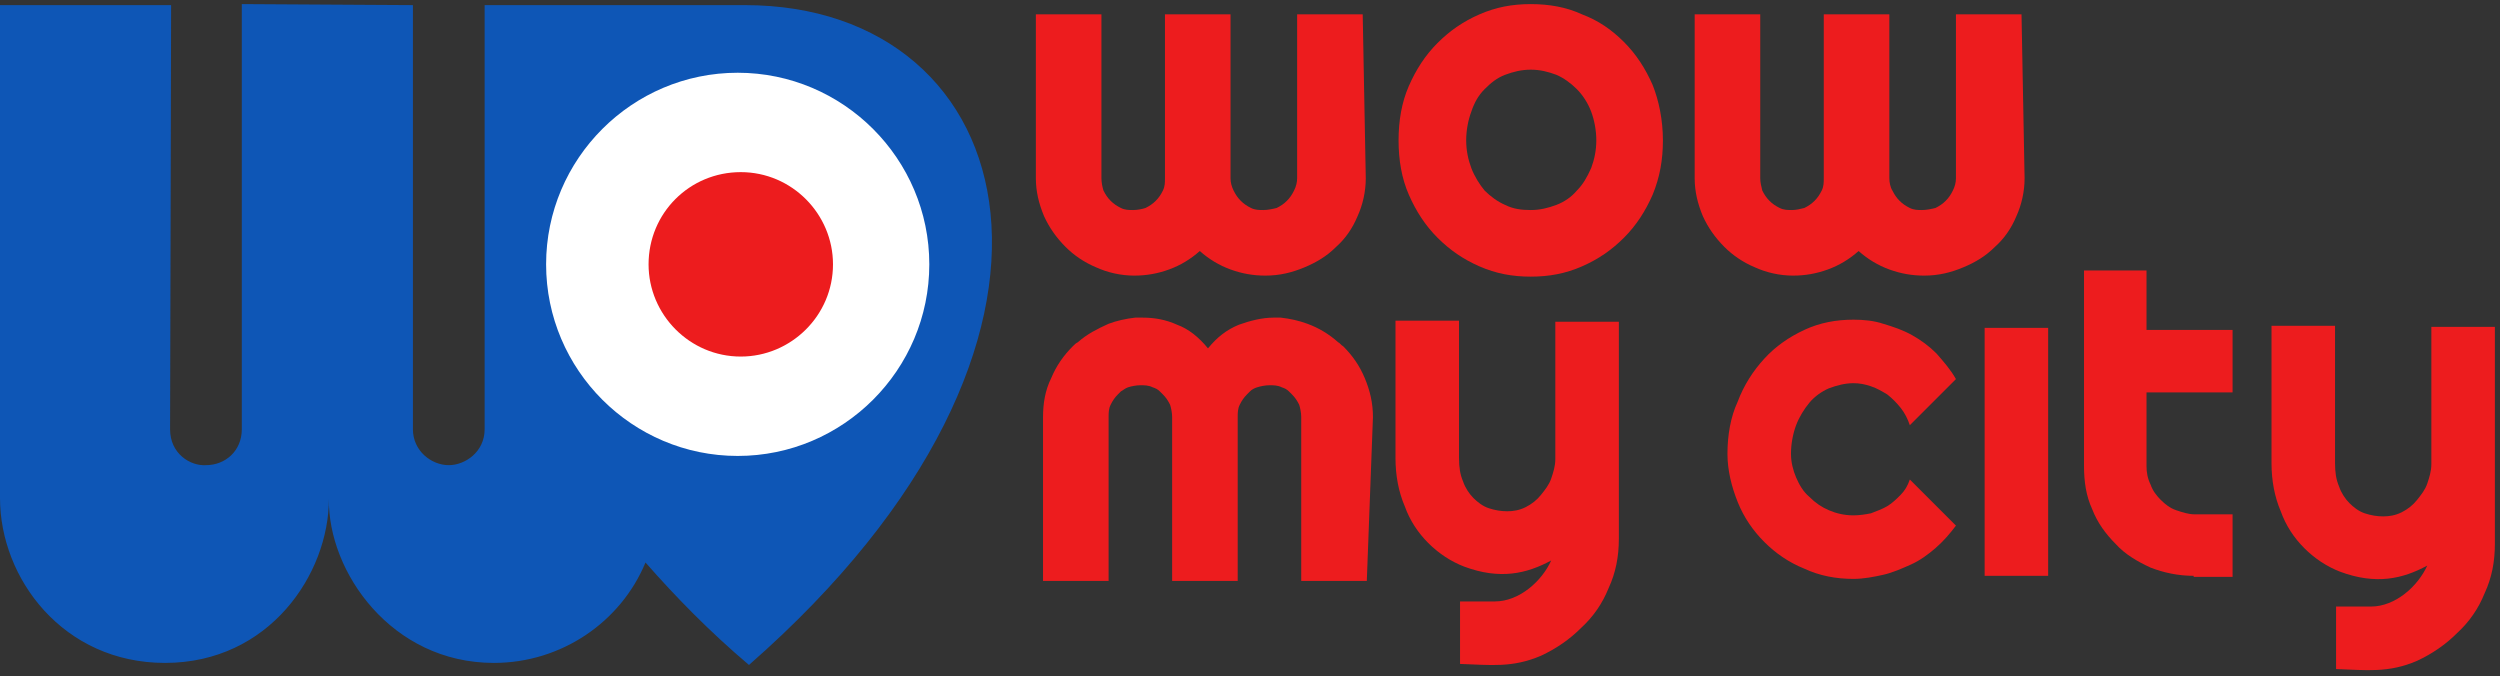
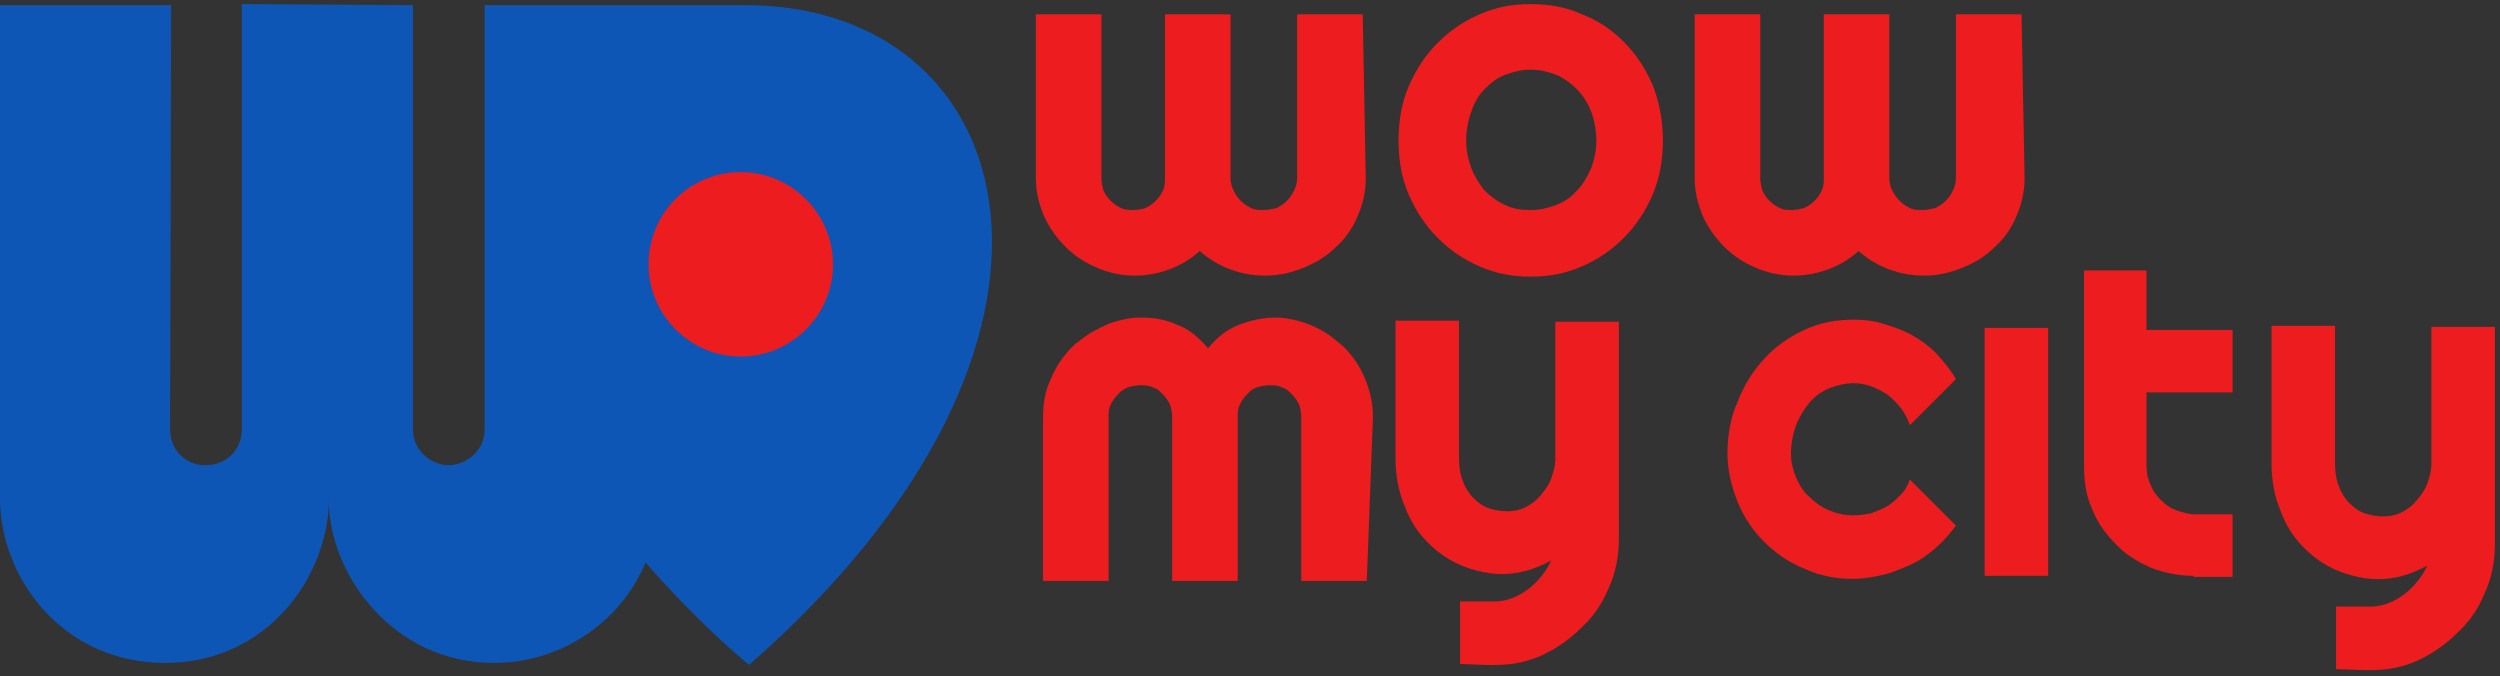
<svg xmlns="http://www.w3.org/2000/svg" width="244" height="66" viewBox="0 0 244 66" fill="none">
  <rect x="0" y="0" width="244" height="66" fill="#333333" stroke="none" />
  <path d="M70.6 0.5C71.3 0.5 72 0.5 72.7 0.5C99.9 0.5 109.3 33.2 73.1 64.9C69.2 61.6 65.9 58.2 63 54.9C60.6 60.7 54.8 64.7 48.2 64.7C38.2 64.7 32 55.8 32.1 48.7C32.1 56 26.3 64.7 16.1 64.7C6.2 64.7 0 56.5 0 48.6V0.5H16.7C16.7 5.3 16.6 40.5 16.6 41.9C16.6 44.3 18.6 45.5 20.1 45.4C22 45.4 23.6 44 23.6 41.9V0.4L40.3 0.5V41.9C40.3 44 42.1 45.4 43.8 45.4C45.4 45.4 47.3 44.1 47.3 41.9V0.5H70.6Z" fill="#0E56B6" />
-   <path fill-rule="evenodd" clip-rule="evenodd" d="M72 7.1C82.3 7.1 90.7 15.5 90.7 25.8C90.7 36.1 82.3 44.5 72 44.5C61.7 44.5 53.3 36.1 53.3 25.8C53.3 15.5 61.7 7.1 72 7.1Z" fill="white" />
  <path fill-rule="evenodd" clip-rule="evenodd" d="M72.3 16.8C77.3 16.8 81.3 20.9 81.3 25.8C81.3 30.8 77.2 34.8 72.3 34.8C67.3 34.8 63.3 30.7 63.3 25.8C63.3 20.8 67.3 16.8 72.3 16.8Z" fill="#ED1C1E" />
  <path d="M214.1 56.2C212.6 56.2 211.2 55.9 209.9 55.4C208.6 54.8 207.4 54.1 206.5 53.1C205.5 52.1 204.7 51 204.2 49.7C203.6 48.4 203.4 47 203.4 45.5V26.4H209.5V32.2H217.9V38.3H209.5V45.5C209.5 46.1 209.6 46.7 209.9 47.3C210.1 47.9 210.5 48.4 210.9 48.8C211.3 49.2 211.8 49.6 212.4 49.8C213 50 213.6 50.2 214.2 50.2H217.9V56.3H214.1V56.2Z" fill="#ED1C1E" />
  <path d="M199.9 32H193.7V56.2H199.9V32Z" fill="#ED1C1E" />
  <path d="M190.9 37L186.4 41.5C186.2 40.9 185.9 40.3 185.5 39.8C185.1 39.3 184.7 38.9 184.2 38.5C183.7 38.2 183.2 37.9 182.6 37.7C182 37.5 181.5 37.4 180.9 37.4C180.1 37.4 179.3 37.6 178.5 37.9C177.8 38.2 177.1 38.7 176.6 39.3C176.1 39.9 175.6 40.7 175.3 41.5C175 42.3 174.8 43.3 174.8 44.3C174.8 45.1 175 45.9 175.3 46.6C175.6 47.3 176 48 176.6 48.5C177.2 49.1 177.8 49.5 178.5 49.8C179.2 50.1 180 50.3 180.9 50.3C181.5 50.3 182.1 50.2 182.6 50.1C183.1 49.9 183.7 49.7 184.2 49.4C184.7 49.1 185.1 48.7 185.5 48.3C185.9 47.9 186.2 47.4 186.4 46.8L190.9 51.3C190.3 52.1 189.7 52.8 188.9 53.5C188.2 54.1 187.4 54.7 186.5 55.1C185.6 55.5 184.7 55.9 183.8 56.1C182.9 56.3 181.9 56.5 180.9 56.5C179.2 56.5 177.6 56.2 176.1 55.5C174.6 54.9 173.3 54 172.2 52.9C171.1 51.8 170.2 50.5 169.6 49C169 47.5 168.6 45.9 168.6 44.3C168.6 42.5 168.9 40.7 169.6 39.2C170.2 37.6 171.1 36.2 172.2 35C173.3 33.8 174.6 32.9 176.1 32.2C177.6 31.5 179.2 31.2 180.9 31.2C181.9 31.2 182.9 31.3 183.8 31.6C184.8 31.9 185.7 32.2 186.6 32.7C187.5 33.2 188.3 33.8 189 34.5C189.7 35.3 190.4 36.1 190.9 37Z" fill="#ED1C1E" />
  <path d="M228 65.3V59.2H231.4C233.8 59.2 236 57.2 236.9 55.2C234.5 56.5 231.9 57.1 228.4 55.8C227.1 55.3 225.9 54.5 224.9 53.5C223.9 52.5 223.1 51.3 222.6 49.9C222 48.5 221.7 46.9 221.7 45.2V31.8H227.9V45.2C227.9 46.1 228 46.8 228.3 47.5C228.5 48.1 228.9 48.7 229.3 49.1C229.7 49.5 230.2 49.9 230.8 50.1C231.4 50.3 232 50.4 232.6 50.4C233.2 50.4 233.8 50.3 234.4 50C235 49.7 235.5 49.3 235.9 48.8C236.3 48.3 236.7 47.8 236.9 47.2C237.1 46.6 237.3 46 237.3 45.3V31.9H243.5V53.1C243.5 54.8 243.2 56.4 242.5 57.9C241.9 59.4 241 60.7 239.8 61.8C238.7 62.9 237.4 63.8 235.9 64.5C233.1 65.7 231 65.4 228 65.3Z" fill="#ED1C1E" />
  <path d="M142.5 64.8V58.7H145.9C148.3 58.7 150.5 56.7 151.4 54.7C149 56 146.4 56.6 142.9 55.3C141.6 54.8 140.4 54 139.4 53C138.4 52 137.6 50.8 137.1 49.4C136.5 48 136.2 46.4 136.2 44.7V31.3H142.4V44.7C142.4 45.6 142.5 46.3 142.8 47C143 47.6 143.4 48.2 143.8 48.6C144.2 49 144.7 49.4 145.3 49.6C145.9 49.8 146.5 49.9 147.1 49.9C147.7 49.9 148.3 49.8 148.9 49.5C149.5 49.2 150 48.8 150.4 48.3C150.8 47.8 151.2 47.3 151.4 46.7C151.6 46.1 151.8 45.5 151.8 44.8V31.4H158V52.6C158 54.3 157.7 55.9 157 57.4C156.4 58.9 155.5 60.2 154.3 61.3C153.2 62.4 151.9 63.3 150.4 64C147.6 65.2 145.5 64.9 142.5 64.8Z" fill="#ED1C1E" />
  <path d="M133.4 56.7H127V40.7C127 40.3 126.9 39.8 126.8 39.5C126.6 39.1 126.4 38.8 126.1 38.5C126 38.4 125.9 38.3 125.8 38.2C125.6 38 125.4 37.9 125.1 37.8C124.7 37.6 124.3 37.6 123.9 37.6C123.5 37.6 123 37.7 122.7 37.8C122.4 37.9 122.2 38 122 38.2C121.9 38.3 121.8 38.4 121.7 38.5C121.4 38.8 121.2 39.1 121 39.5C120.8 39.9 120.8 40.3 120.8 40.7V56.7H114.4V40.7C114.4 40.3 114.3 39.8 114.2 39.5C114 39.1 113.8 38.8 113.5 38.5C113.4 38.4 113.3 38.3 113.2 38.2C113 38 112.8 37.9 112.5 37.8C112.1 37.6 111.7 37.6 111.3 37.6C110.9 37.6 110.4 37.7 110.1 37.8C109.8 37.9 109.6 38.1 109.4 38.2C109.3 38.3 109.2 38.4 109.1 38.5C108.8 38.8 108.6 39.1 108.4 39.5C108.2 39.9 108.2 40.3 108.2 40.7V56.7H101.8V40.7C101.8 39.4 102 38.1 102.6 36.9C103.1 35.7 103.8 34.7 104.7 33.8C104.9 33.6 105 33.5 105.2 33.4C106.1 32.6 107.1 32.1 108.2 31.6C109 31.3 109.9 31.1 110.8 31C111 31 111.3 31 111.5 31C112.7 31 113.8 31.2 114.9 31.7C116 32.1 117 32.9 117.9 34C118.8 32.9 119.7 32.2 120.9 31.7C122 31.3 123.2 31 124.3 31C124.5 31 124.8 31 125 31C125.9 31.1 126.8 31.3 127.6 31.6C128.7 32 129.7 32.6 130.6 33.4C130.8 33.5 130.9 33.7 131.1 33.8C132 34.7 132.7 35.7 133.2 36.9C133.7 38.1 134 39.3 134 40.7L133.4 56.7Z" fill="#ED1C1E" />
  <path d="M197.6 17.4C197.6 18.7 197.3 20 196.8 21.1C196.3 22.3 195.6 23.3 194.7 24.1C193.8 25 192.8 25.6 191.6 26.1C190.4 26.6 189.2 26.9 187.8 26.9C186.6 26.9 185.5 26.7 184.4 26.3C183.3 25.9 182.3 25.3 181.4 24.5C180.5 25.3 179.5 25.9 178.4 26.3C177.3 26.7 176.2 26.9 175 26.9C173.7 26.9 172.4 26.6 171.3 26.1C170.1 25.6 169.1 24.9 168.3 24.1C167.4 23.2 166.7 22.2 166.2 21.1C165.7 19.9 165.4 18.7 165.4 17.4V1.4H171.8V17.4C171.8 17.8 171.9 18.2 172 18.6C172.2 19 172.4 19.3 172.7 19.6C173 19.9 173.3 20.1 173.7 20.3C174.1 20.5 174.5 20.5 174.9 20.5C175.3 20.5 175.7 20.4 176.1 20.3C176.5 20.1 176.8 19.9 177.1 19.6C177.4 19.3 177.6 19 177.8 18.6C178 18.2 178 17.8 178 17.4V1.4H184.4V17.4C184.4 17.8 184.5 18.3 184.7 18.6C184.9 19 185.1 19.3 185.4 19.6C185.7 19.9 186 20.1 186.4 20.3C186.8 20.5 187.2 20.5 187.6 20.5C188 20.5 188.5 20.4 188.9 20.3C189.3 20.1 189.6 19.9 189.9 19.6C190.2 19.3 190.4 19 190.6 18.6C190.8 18.2 190.9 17.8 190.9 17.4V1.4H197.3L197.6 17.4Z" fill="#ED1C1E" />
  <path d="M155.8 13.7C155.8 12.7 155.6 11.7 155.3 10.9C155 10.1 154.5 9.3 153.9 8.7C153.3 8.1 152.6 7.6 151.9 7.3C151.1 7 150.3 6.8 149.4 6.8C148.5 6.8 147.7 7 146.9 7.3C146.1 7.6 145.5 8.1 144.9 8.7C144.3 9.3 143.9 10 143.6 10.9C143.3 11.7 143.1 12.7 143.1 13.7C143.1 14.7 143.3 15.6 143.6 16.4C143.9 17.2 144.4 18 144.9 18.6C145.5 19.2 146.2 19.7 146.9 20C147.7 20.4 148.5 20.5 149.4 20.5C150.3 20.5 151.1 20.3 151.9 20C152.7 19.7 153.4 19.2 153.9 18.6C154.5 18 154.9 17.3 155.3 16.4C155.6 15.6 155.8 14.7 155.8 13.7ZM162.3 13.7C162.3 15.6 162 17.3 161.3 19C160.6 20.6 159.7 22 158.5 23.2C157.3 24.4 156 25.3 154.4 26C152.8 26.7 151.2 27 149.4 27C147.6 27 146 26.7 144.4 26C142.8 25.3 141.5 24.4 140.3 23.2C139.1 22 138.2 20.6 137.5 19C136.8 17.4 136.5 15.6 136.5 13.7C136.5 11.8 136.8 10 137.5 8.4C138.2 6.8 139.1 5.4 140.3 4.2C141.5 3 142.8 2.1 144.4 1.4C146 0.7 147.6 0.4 149.4 0.4C151.2 0.4 152.9 0.7 154.4 1.4C156 2 157.3 2.9 158.5 4.1C159.7 5.3 160.6 6.7 161.3 8.3C161.9 9.8 162.3 11.7 162.3 13.7Z" fill="#ED1C1E" />
  <path d="M133.3 17.4C133.3 18.7 133 20 132.5 21.1C132 22.3 131.3 23.3 130.4 24.1C129.5 25 128.5 25.6 127.3 26.1C126.1 26.6 124.9 26.9 123.5 26.9C122.3 26.9 121.2 26.7 120.1 26.3C119 25.9 118 25.3 117.1 24.5C116.2 25.3 115.2 25.9 114.1 26.3C113 26.7 111.9 26.9 110.7 26.9C109.4 26.9 108.1 26.6 107 26.1C105.8 25.6 104.8 24.9 104 24.1C103.1 23.2 102.4 22.2 101.9 21.1C101.4 19.9 101.1 18.7 101.1 17.4V1.4H107.5V17.4C107.5 17.8 107.6 18.3 107.7 18.6C107.9 19 108.1 19.3 108.4 19.6C108.7 19.9 109 20.1 109.4 20.3C109.8 20.5 110.2 20.5 110.6 20.5C111 20.5 111.5 20.4 111.8 20.3C112.2 20.1 112.5 19.9 112.8 19.6C113.1 19.3 113.3 19 113.5 18.6C113.7 18.2 113.7 17.8 113.7 17.4V1.4H120.1V17.4C120.1 17.8 120.2 18.2 120.4 18.6C120.6 19 120.8 19.3 121.1 19.6C121.4 19.9 121.7 20.1 122.1 20.3C122.5 20.5 122.9 20.5 123.3 20.5C123.7 20.5 124.2 20.4 124.6 20.3C125 20.1 125.3 19.9 125.6 19.6C125.9 19.3 126.1 19 126.3 18.6C126.5 18.2 126.6 17.8 126.6 17.4V1.4H133L133.3 17.4Z" fill="#ED1C1E" />
</svg>